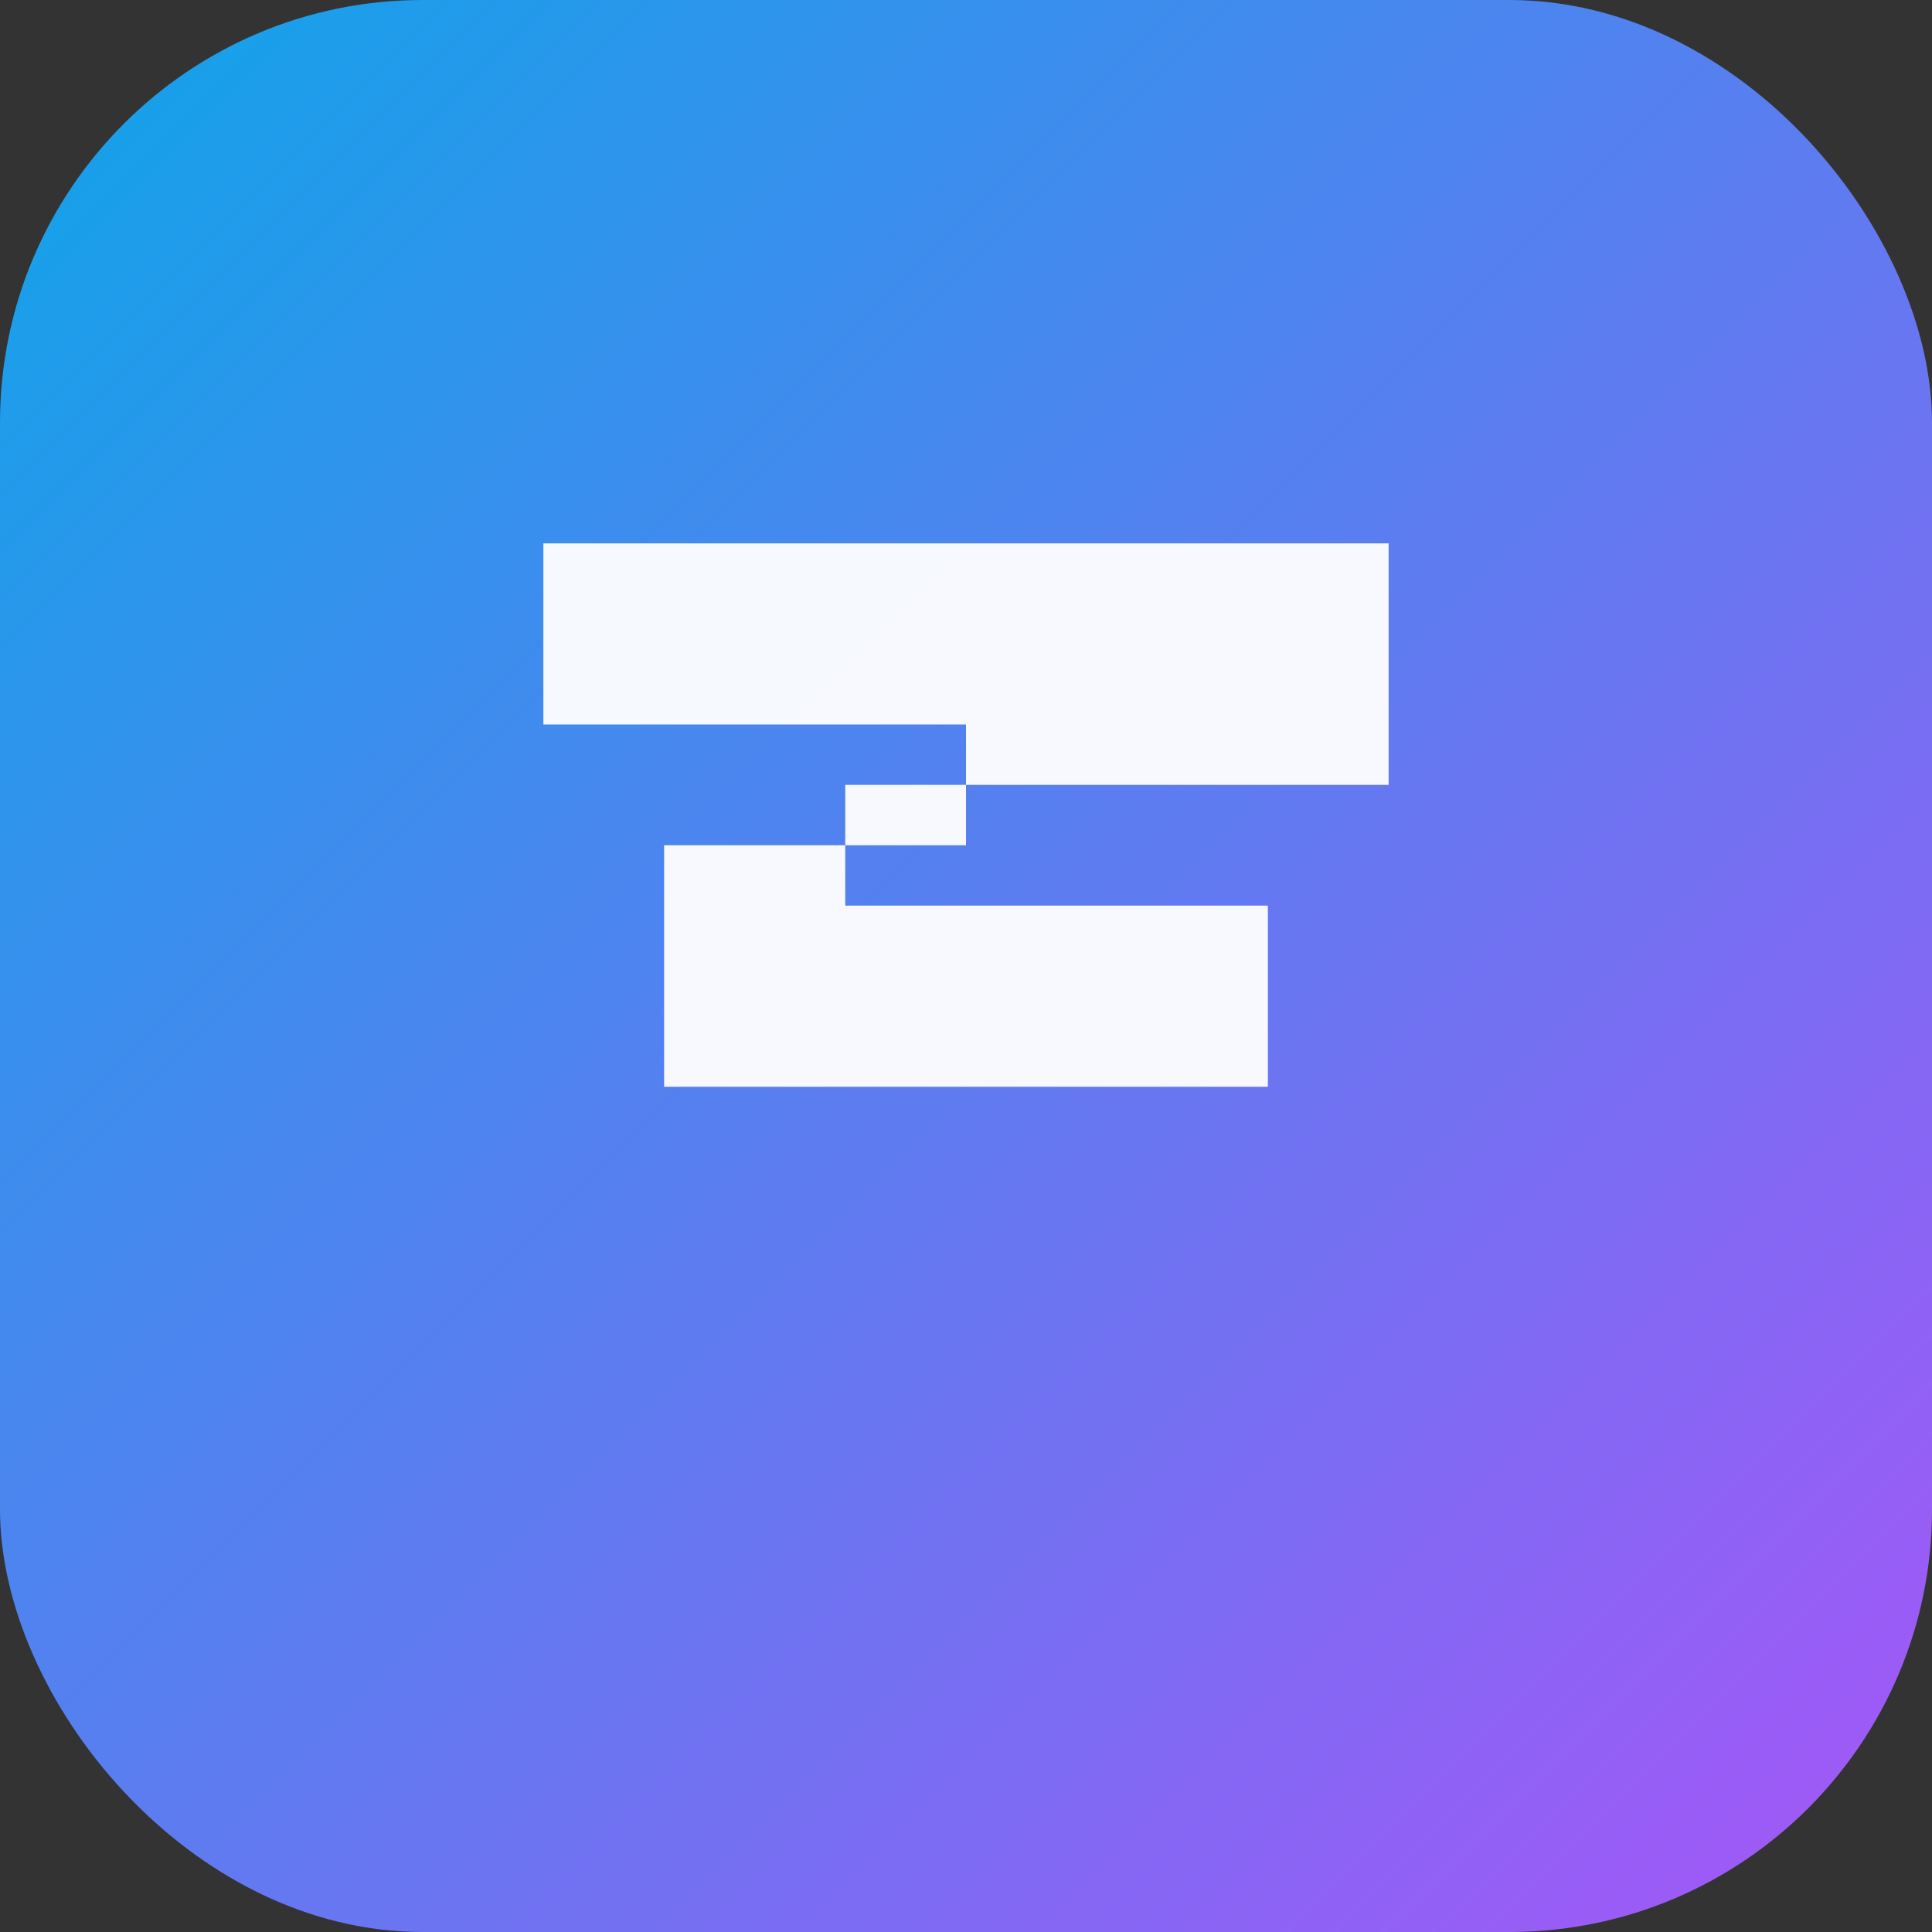
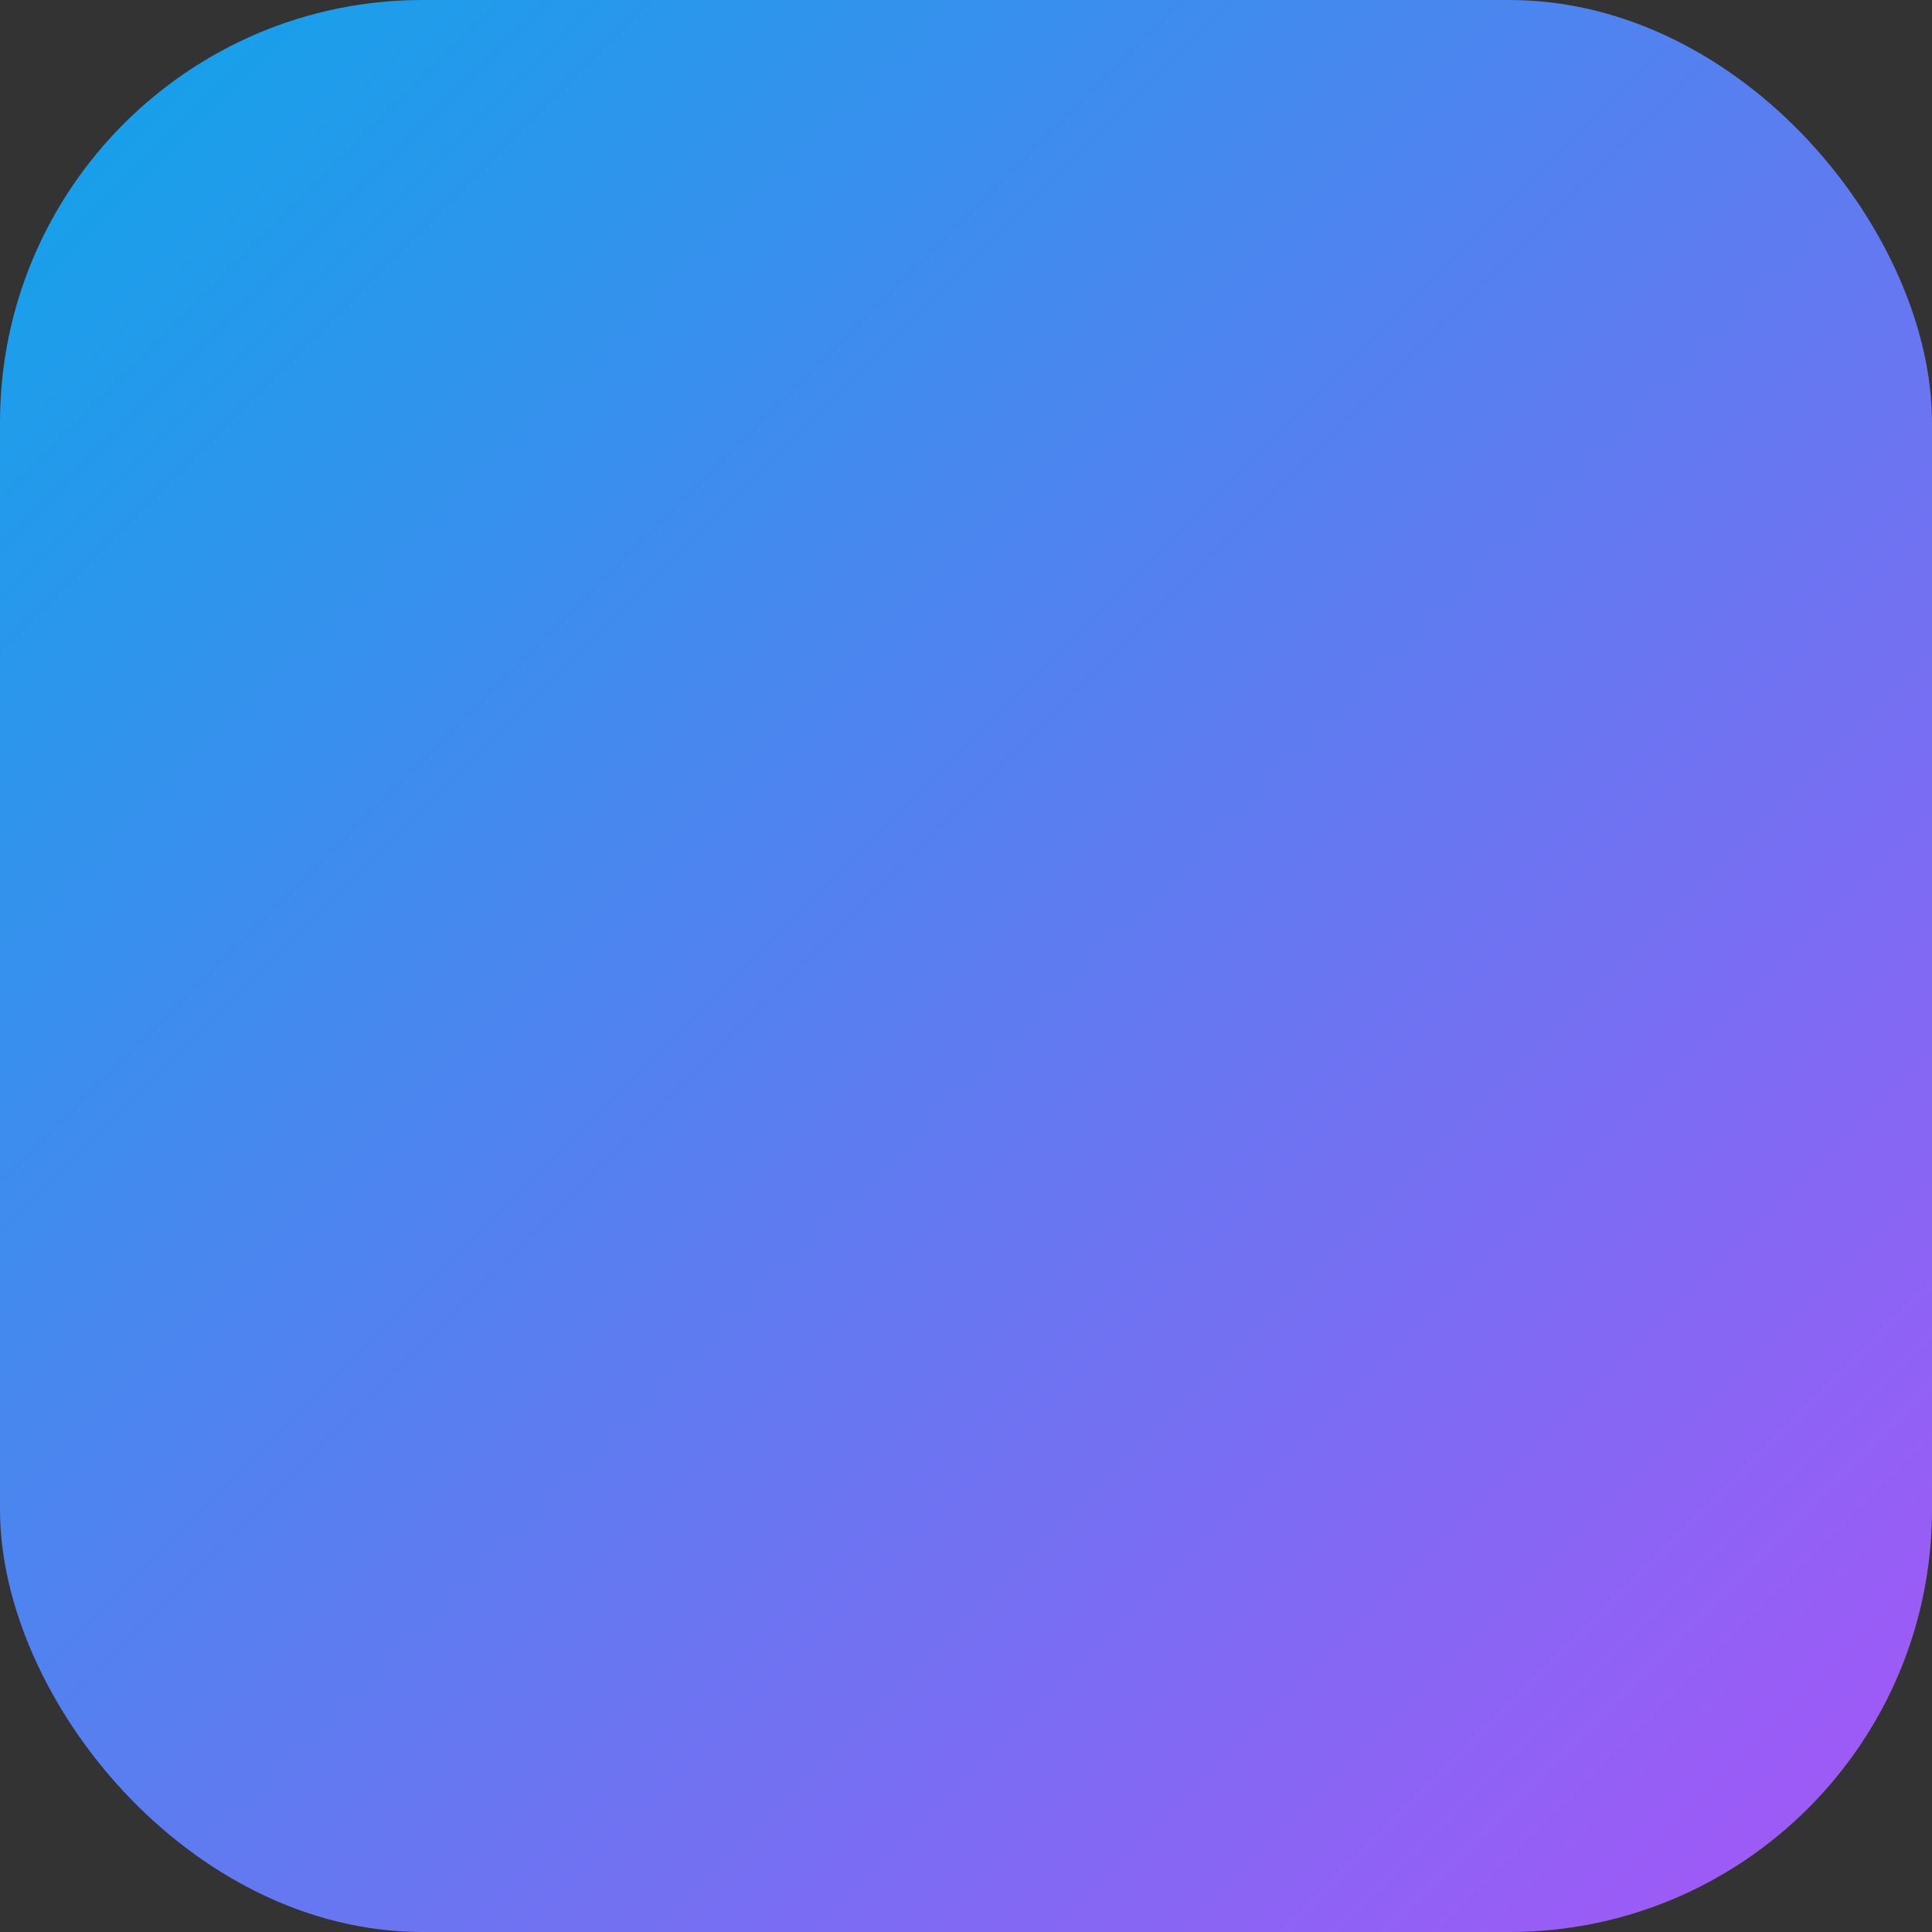
<svg xmlns="http://www.w3.org/2000/svg" viewBox="0 0 64 64" width="64" height="64">
  <rect x="0" y="0" width="64" height="64" fill="#333333" stroke="none" />
  <defs>
    <linearGradient id="gradient" x1="0%" y1="0%" x2="100%" y2="100%">
      <stop offset="0%" style="stop-color:#0ea5e9;stop-opacity:1" />
      <stop offset="100%" style="stop-color:#a855f7;stop-opacity:1" />
    </linearGradient>
  </defs>
  <rect width="64" height="64" rx="14" fill="url(#gradient)" />
-   <path d="M 18 18 L 18 24 L 32 24 L 32 28 L 22 28 L 22 36 L 42 36 L 42 30 L 28 30 L 28 26 L 46 26 L 46 18 Z" fill="white" fill-opacity="0.95" />
</svg>